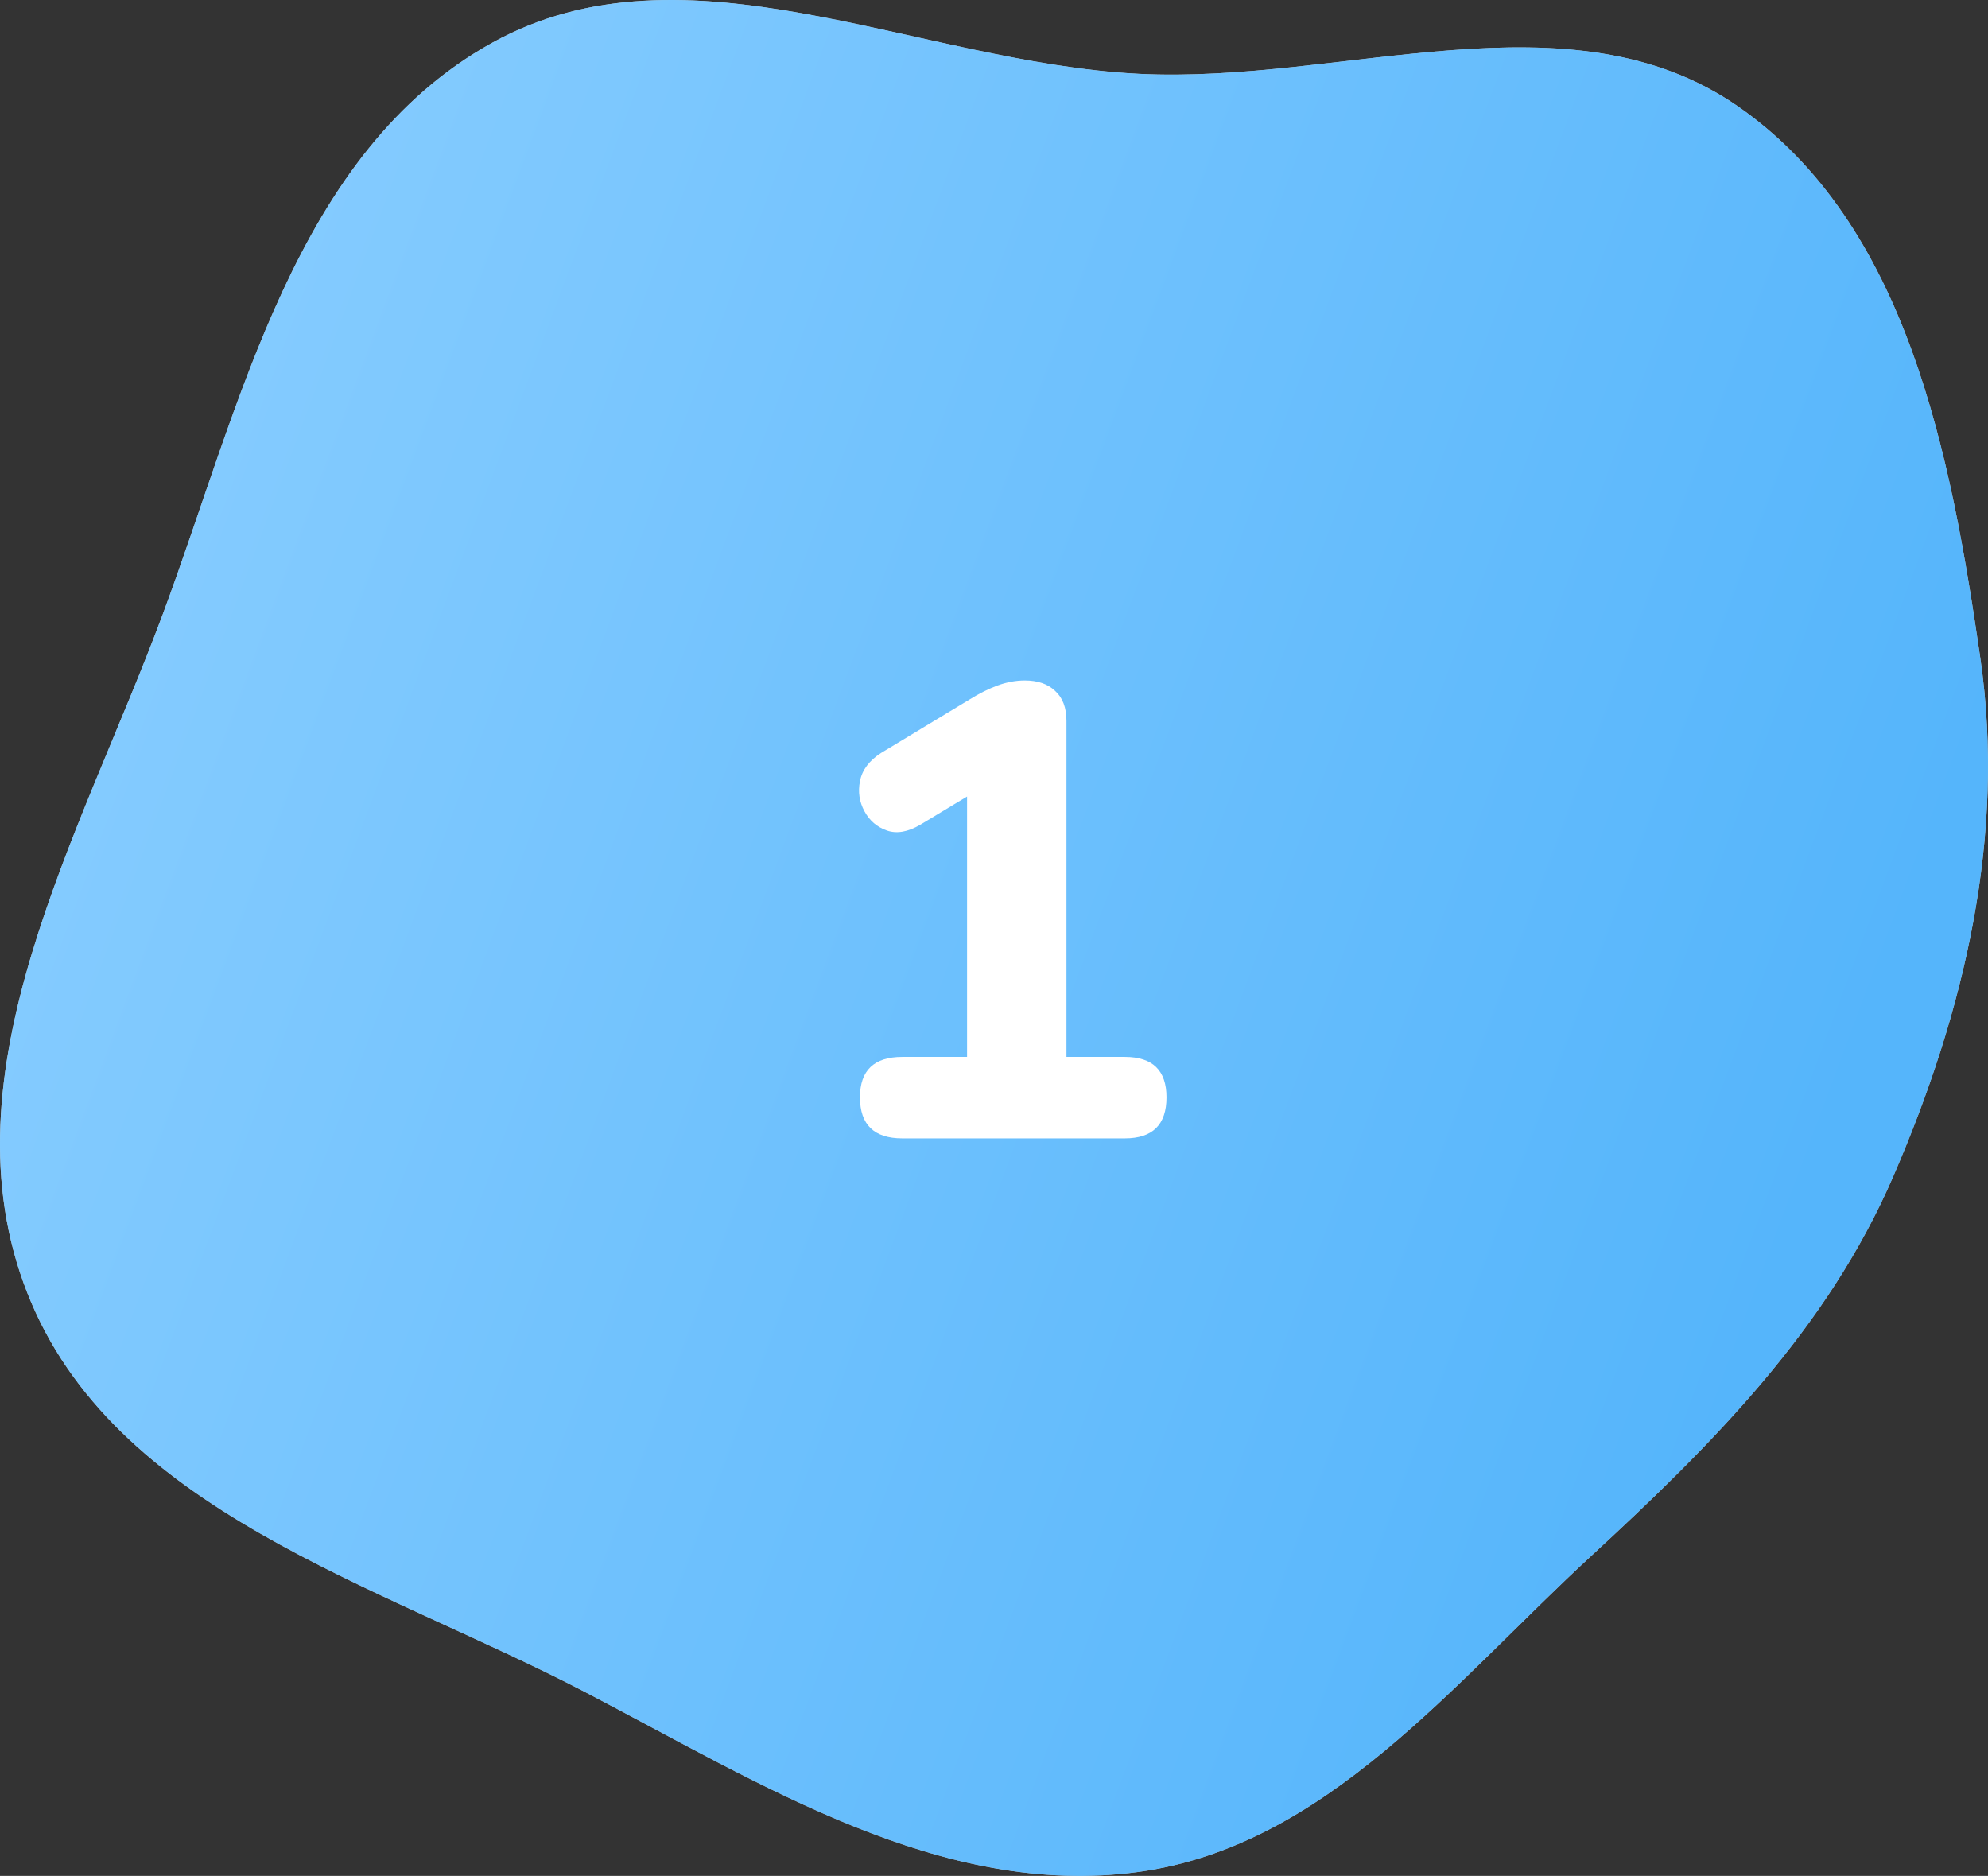
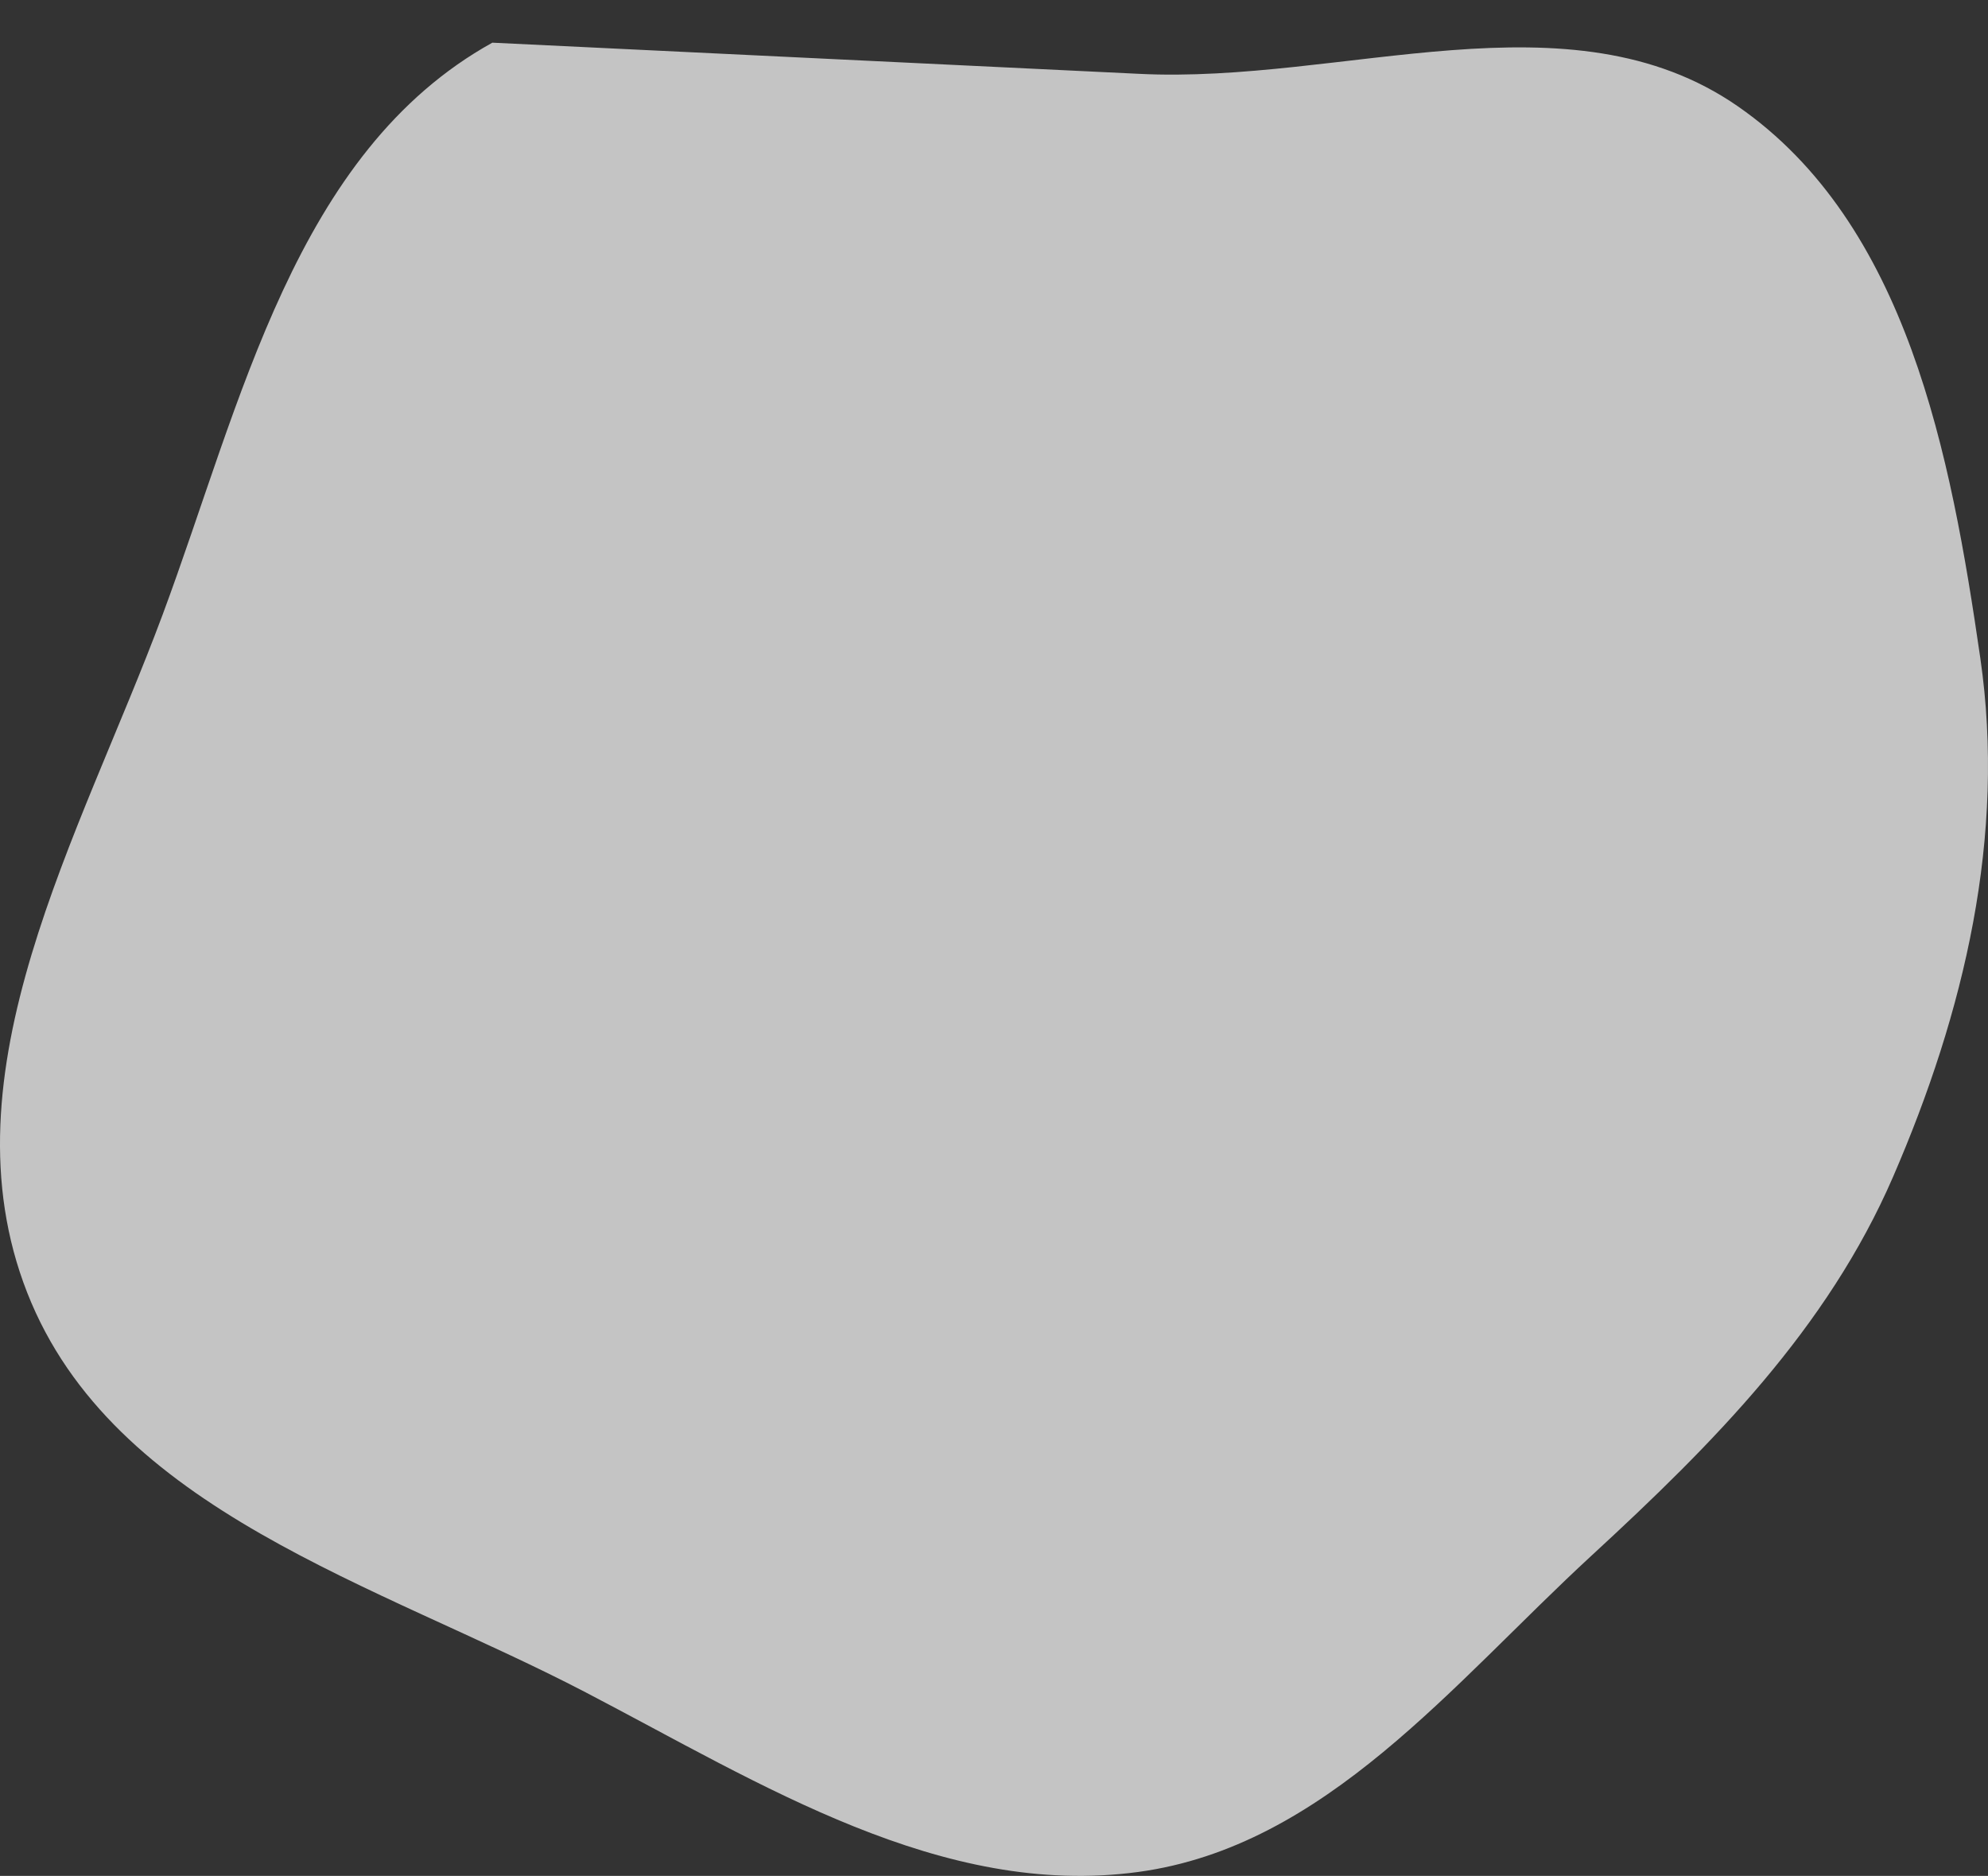
<svg xmlns="http://www.w3.org/2000/svg" width="124" height="117" viewBox="0 0 124 117" fill="none">
  <rect x="0" y="0" width="124" height="117" fill="#333333" stroke="none" />
  <g clip-path="url(#clip0_338_6)">
-     <path fill-rule="evenodd" clip-rule="evenodd" d="M71.002 4.603C83.785 5.257 97.891 -0.66 108.406 6.637C118.958 13.96 121.681 28.34 123.521 41.049C125.128 52.145 122.533 63.117 118.076 73.404C113.976 82.868 106.863 90.032 99.275 97.02C90.609 105 82.677 115.166 71.002 116.754C58.73 118.422 47.512 111.276 36.529 105.551C23.552 98.786 7.046 94.248 1.698 80.626C-3.687 66.91 5.003 52.149 10.142 38.34C15.049 25.152 18.401 9.485 30.71 2.662C42.765 -4.02 57.236 3.899 71.002 4.603Z" fill="#C4C4C4" />
-     <path fill-rule="evenodd" clip-rule="evenodd" d="M71.002 4.603C83.785 5.257 97.891 -0.66 108.406 6.637C118.958 13.96 121.681 28.34 123.521 41.049C125.128 52.145 122.533 63.117 118.076 73.404C113.976 82.868 106.863 90.032 99.275 97.02C90.609 105 82.677 115.166 71.002 116.754C58.73 118.422 47.512 111.276 36.529 105.551C23.552 98.786 7.046 94.248 1.698 80.626C-3.687 66.91 5.003 52.149 10.142 38.34C15.049 25.152 18.401 9.485 30.71 2.662C42.765 -4.02 57.236 3.899 71.002 4.603Z" fill="url(#paint0_linear_338_6)" />
-     <path d="M56.28 71C54.52 71 53.64 70.147 53.64 68.44C53.64 66.76 54.52 65.92 56.28 65.92H60.32V49.68L57.4 51.44C56.627 51.893 55.933 52.013 55.32 51.8C54.707 51.587 54.24 51.187 53.92 50.6C53.6 50.013 53.507 49.387 53.64 48.72C53.773 48.027 54.213 47.44 54.96 46.96L60.52 43.6C61.08 43.253 61.64 42.973 62.2 42.76C62.787 42.547 63.36 42.44 63.92 42.44C64.72 42.44 65.347 42.653 65.8 43.08C66.28 43.507 66.52 44.133 66.52 44.96V65.92H70.16C71.893 65.92 72.76 66.76 72.76 68.44C72.76 70.147 71.893 71 70.16 71H56.28Z" fill="white" />
+     <path fill-rule="evenodd" clip-rule="evenodd" d="M71.002 4.603C83.785 5.257 97.891 -0.66 108.406 6.637C118.958 13.96 121.681 28.34 123.521 41.049C125.128 52.145 122.533 63.117 118.076 73.404C113.976 82.868 106.863 90.032 99.275 97.02C90.609 105 82.677 115.166 71.002 116.754C58.73 118.422 47.512 111.276 36.529 105.551C23.552 98.786 7.046 94.248 1.698 80.626C-3.687 66.91 5.003 52.149 10.142 38.34C15.049 25.152 18.401 9.485 30.71 2.662Z" fill="#C4C4C4" />
  </g>
  <defs>
    <linearGradient id="paint0_linear_338_6" x1="9" y1="9" x2="121.709" y2="50.922" gradientUnits="userSpaceOnUse">
      <stop stop-color="#88CDFF" />
      <stop offset="1" stop-color="#55B5FB" />
    </linearGradient>
    <clipPath id="clip0_338_6">
      <rect width="124" height="117" fill="white" />
    </clipPath>
  </defs>
</svg>